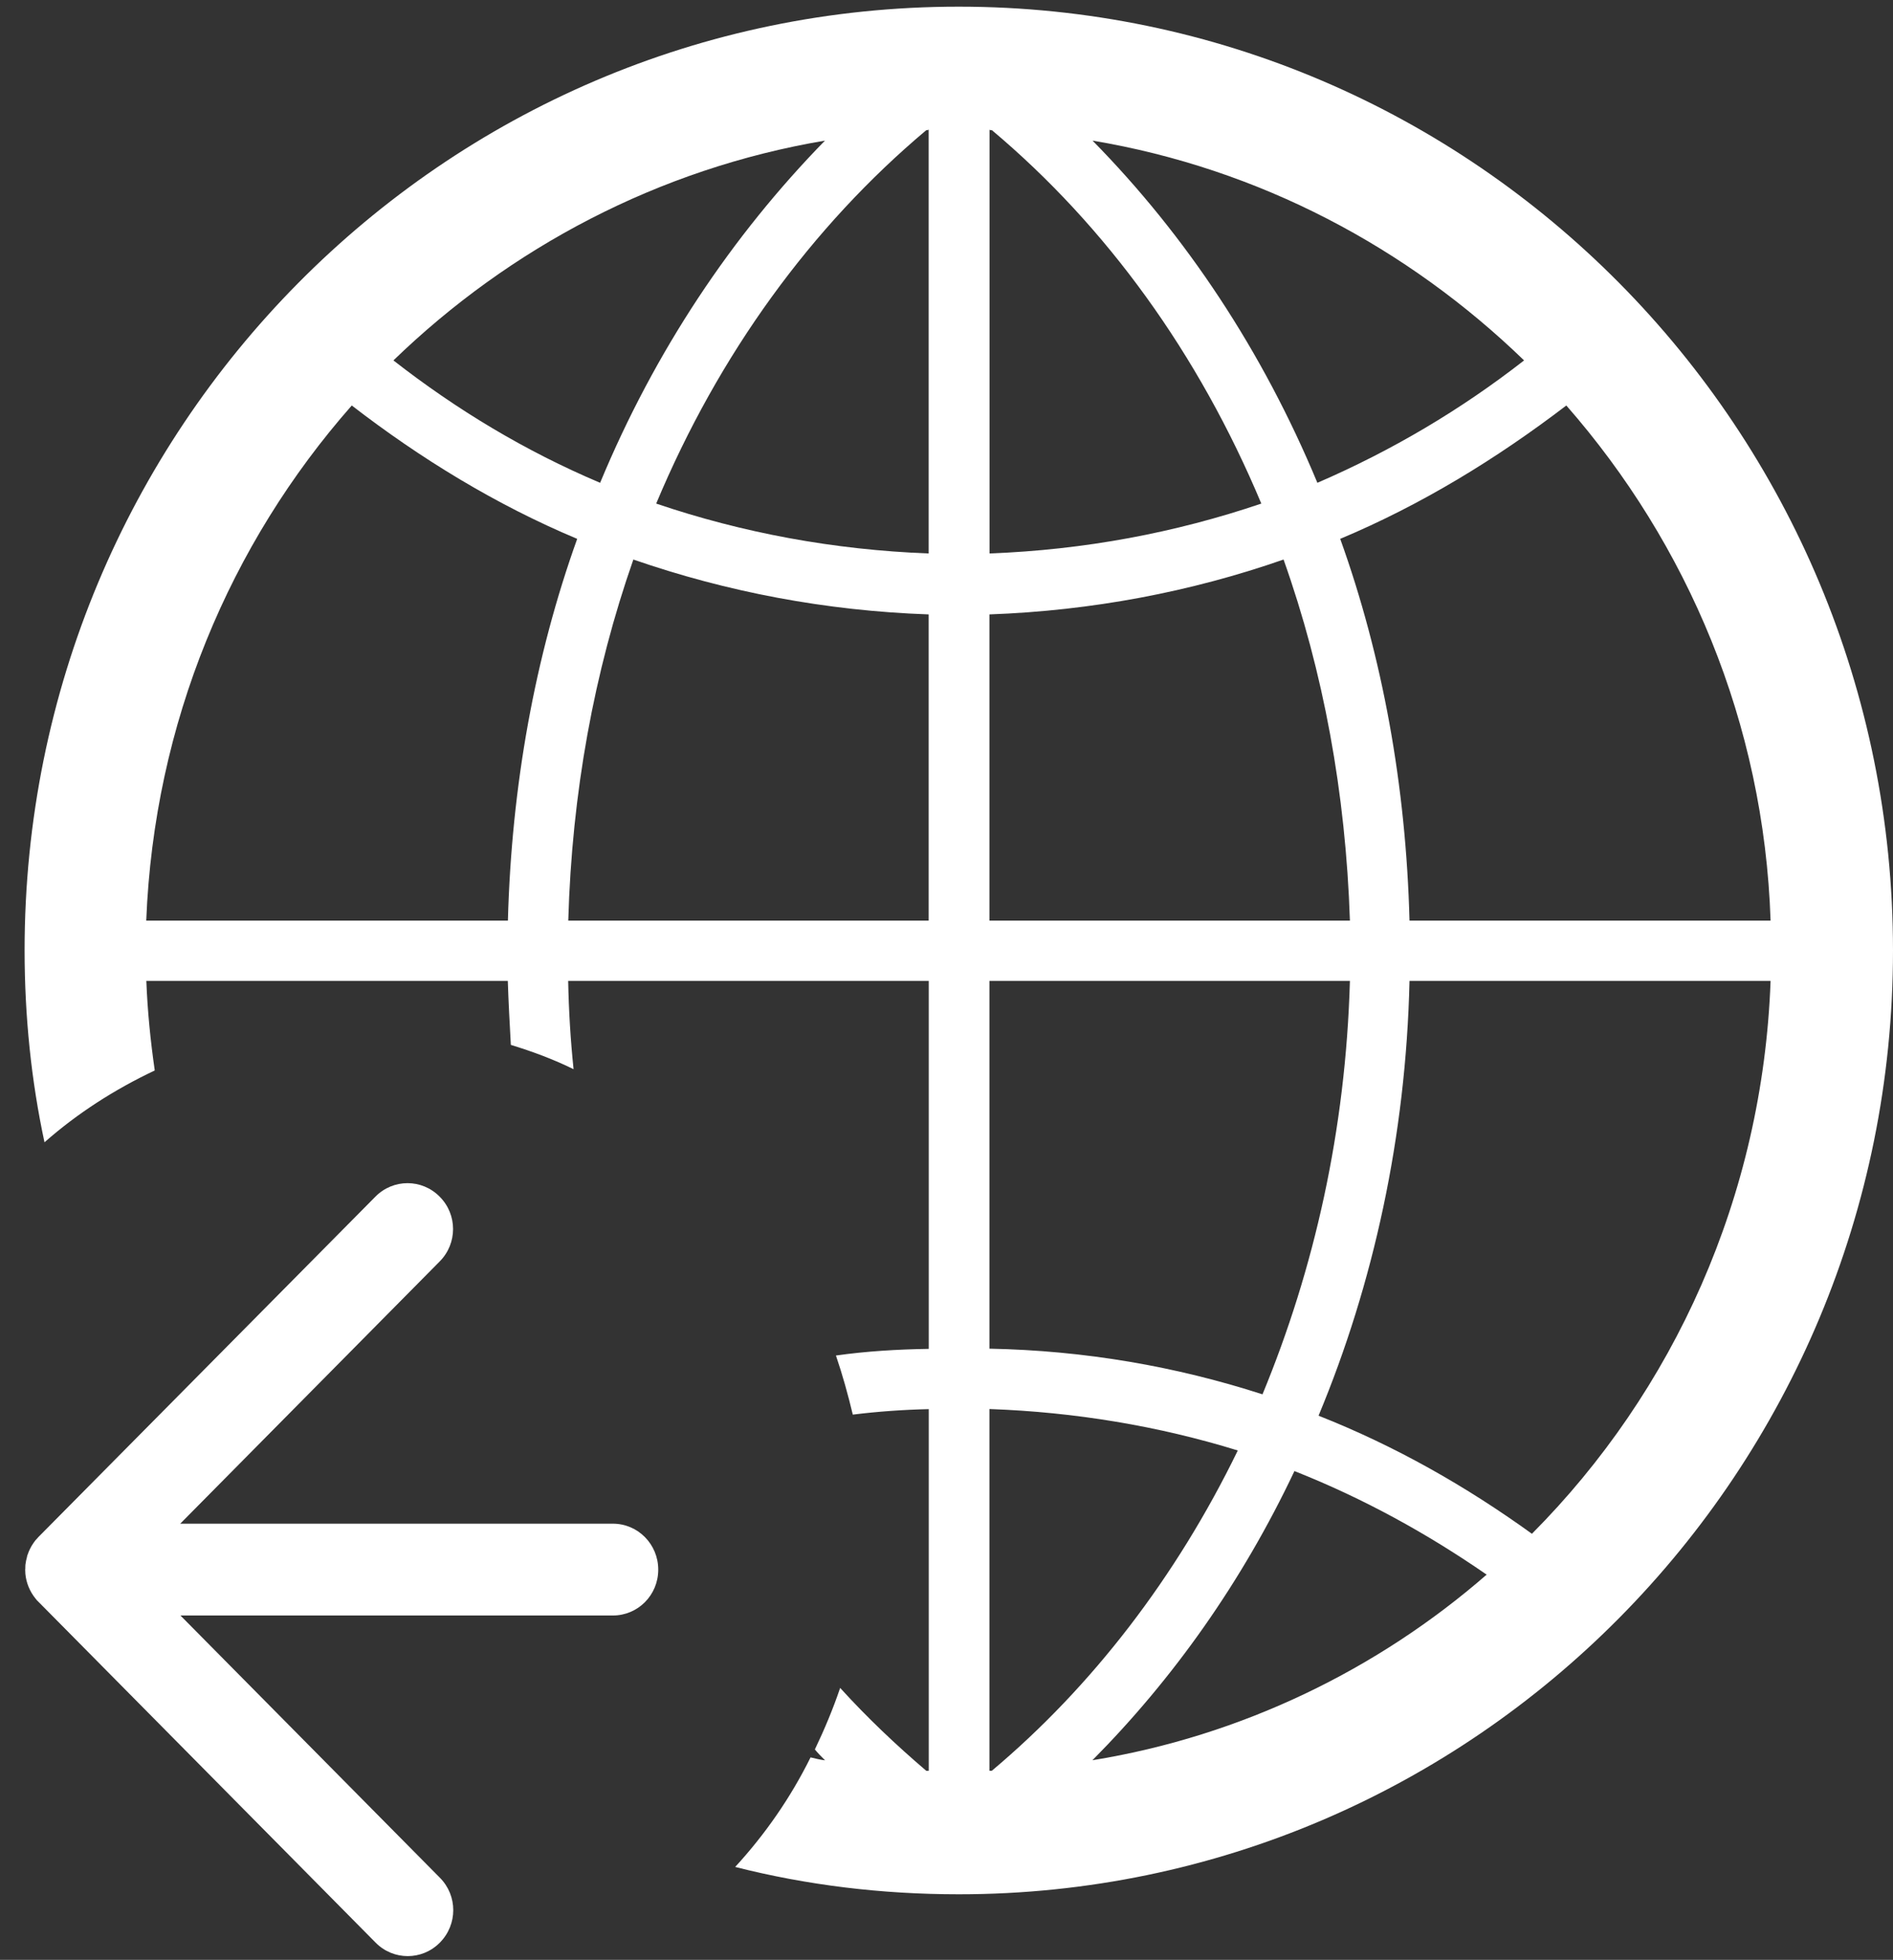
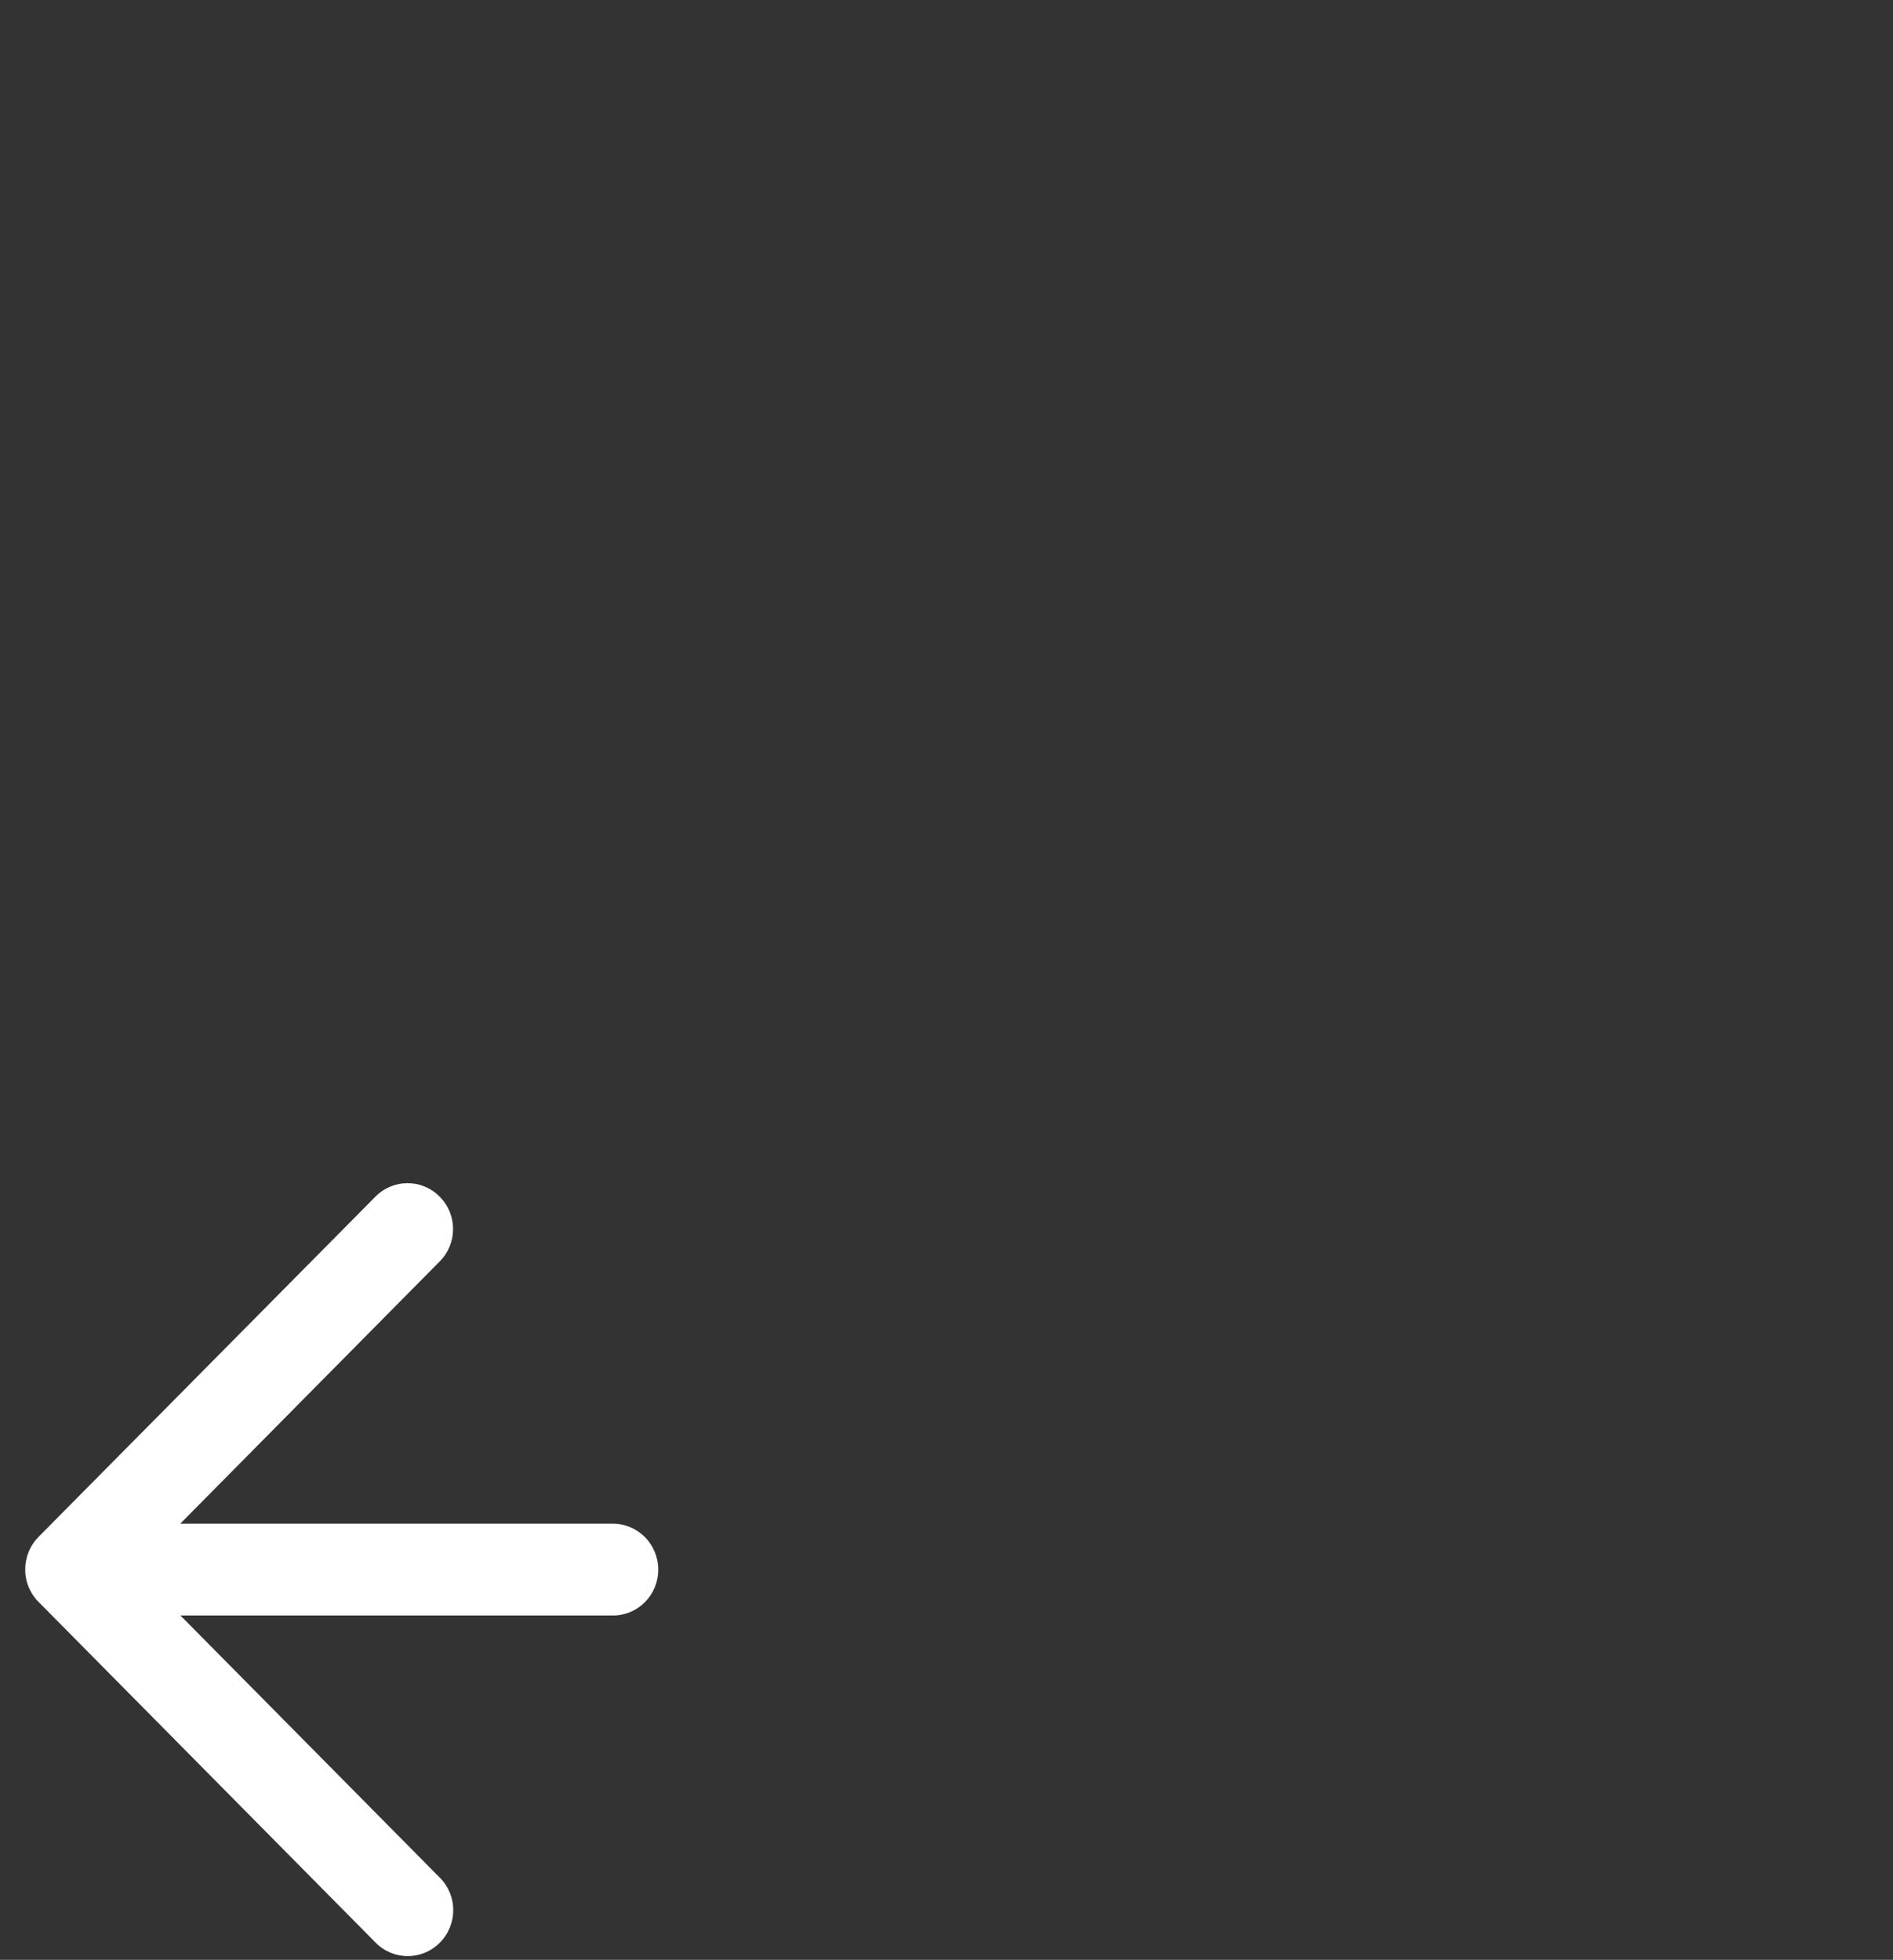
<svg xmlns="http://www.w3.org/2000/svg" version="1.1" id="Layer_1" x="0px" y="0px" width="19.314px" height="20px" viewBox="6.813 6 19.314 20" enable-background="new 6.813 6 19.314 20" xml:space="preserve">
  <rect x="6.813" y="6" width="19.314" height="20" fill="#333333" stroke="none" />
  <g>
    <g id="XMLID_1_">
      <g>
-         <path fill="#FFFFFF" d="M16.595,6.068c5.264,0,9.532,4.313,9.532,9.632c0,5.319-4.269,9.631-9.532,9.631     c-0.787,0-1.549-0.093-2.281-0.279c0.308-0.336,0.566-0.708,0.769-1.118c0.049,0.012,0.099,0.024,0.148,0.03     c-0.037-0.037-0.074-0.074-0.104-0.111c0.098-0.205,0.184-0.41,0.258-0.628c0.277,0.305,0.572,0.584,0.879,0.846     c0,0,0.013,0,0.025,0v-3.691c-0.258,0.006-0.517,0.024-0.775,0.056c-0.049-0.205-0.104-0.403-0.172-0.603     c0.308-0.044,0.627-0.063,0.947-0.068V16.01H12.61c0.006,0.305,0.024,0.603,0.055,0.901c-0.203-0.1-0.418-0.18-0.64-0.248     c-0.012-0.218-0.024-0.435-0.031-0.653H8.306c0.012,0.311,0.043,0.616,0.086,0.914c-0.406,0.192-0.787,0.435-1.125,0.733     c-0.135-0.628-0.203-1.287-0.203-1.958C7.063,10.38,11.331,6.068,16.595,6.068z M21.194,15.395h3.684     c-0.067-2.02-0.849-3.846-2.084-5.257c-0.708,0.541-1.477,1.013-2.307,1.361C20.918,12.698,21.158,14.016,21.194,15.395z      M24.878,16.01h-3.684c-0.036,1.584-0.368,3.094-0.928,4.437c0.787,0.311,1.506,0.721,2.177,1.205     C23.889,20.198,24.798,18.21,24.878,16.01z M20.254,10.927c0.763-0.33,1.464-0.746,2.109-1.249     c-1.187-1.149-2.7-1.958-4.403-2.243C18.913,8.404,19.694,9.579,20.254,10.927z M16.908,15.395h3.678     c-0.043-1.305-0.271-2.542-0.677-3.685c-0.946,0.33-1.955,0.522-3.001,0.56V15.395z M20.586,16.01h-3.678v3.753     c0.972,0.019,1.9,0.18,2.786,0.466C20.223,18.949,20.543,17.533,20.586,16.01z M21.981,22.069     c-0.603-0.417-1.254-0.777-1.961-1.057c-0.535,1.131-1.236,2.119-2.061,2.951C19.479,23.716,20.869,23.038,21.981,22.069z      M19.442,20.802c-0.806-0.249-1.66-0.392-2.534-0.423v3.691c0.007,0,0.019,0,0.025,0C17.954,23.212,18.814,22.094,19.442,20.802z      M19.682,11.139c-0.64-1.529-1.58-2.828-2.748-3.81c-0.013,0-0.019,0-0.025-0.006v4.325     C17.88,11.611,18.803,11.437,19.682,11.139z M16.288,15.395V12.27c-1.052-0.037-2.06-0.23-3.013-0.56     c-0.4,1.144-0.627,2.38-0.664,3.685H16.288z M16.288,11.648V7.323c-0.012,0.006-0.019,0.006-0.025,0.006     c-1.168,0.982-2.115,2.281-2.755,3.81C14.387,11.437,15.316,11.611,16.288,11.648z M12.936,10.927     c0.56-1.349,1.347-2.523,2.294-3.492c-1.697,0.286-3.216,1.094-4.403,2.243C11.473,10.182,12.173,10.604,12.936,10.927z      M11.995,15.395c0.037-1.379,0.277-2.697,0.707-3.896c-0.83-0.348-1.599-0.82-2.3-1.361c-1.242,1.411-2.017,3.237-2.097,5.257     H11.995z" />
-       </g>
+         </g>
      <g>
		</g>
    </g>
    <path fill="#FFFFFF" d="M7.205,21.685c-0.01,0.01-0.018,0.021-0.026,0.029c-0.001,0.001-0.002,0.002-0.004,0.004   c-0.013,0.017-0.025,0.034-0.036,0.052c-0.002,0.003-0.004,0.006-0.006,0.01c-0.011,0.02-0.02,0.038-0.028,0.057l0,0v0.001   c-0.005,0.014-0.01,0.027-0.015,0.04c0,0.001,0,0.004,0,0.004c-0.004,0.014-0.007,0.026-0.01,0.041   c0,0.001-0.001,0.003-0.001,0.004c-0.002,0.012-0.004,0.025-0.006,0.037c0,0.003,0,0.005-0.001,0.008   c-0.001,0.013-0.001,0.025-0.001,0.038c0,0.004-0.001,0.005-0.001,0.007l0,0l0,0c0,0.016,0.001,0.031,0.002,0.045l0,0   c0.009,0.091,0.044,0.178,0.104,0.252c0.008,0.012,0.02,0.024,0.031,0.034l3.438,3.476c0.181,0.184,0.475,0.184,0.656,0   c0.182-0.184,0.182-0.479,0-0.662l-2.647-2.676h4.412c0.256,0,0.463-0.208,0.463-0.468c0-0.259-0.207-0.469-0.463-0.469H8.652   l2.647-2.676c0.182-0.183,0.182-0.479,0-0.661c-0.181-0.184-0.475-0.184-0.656,0L7.205,21.685z" />
  </g>
</svg>